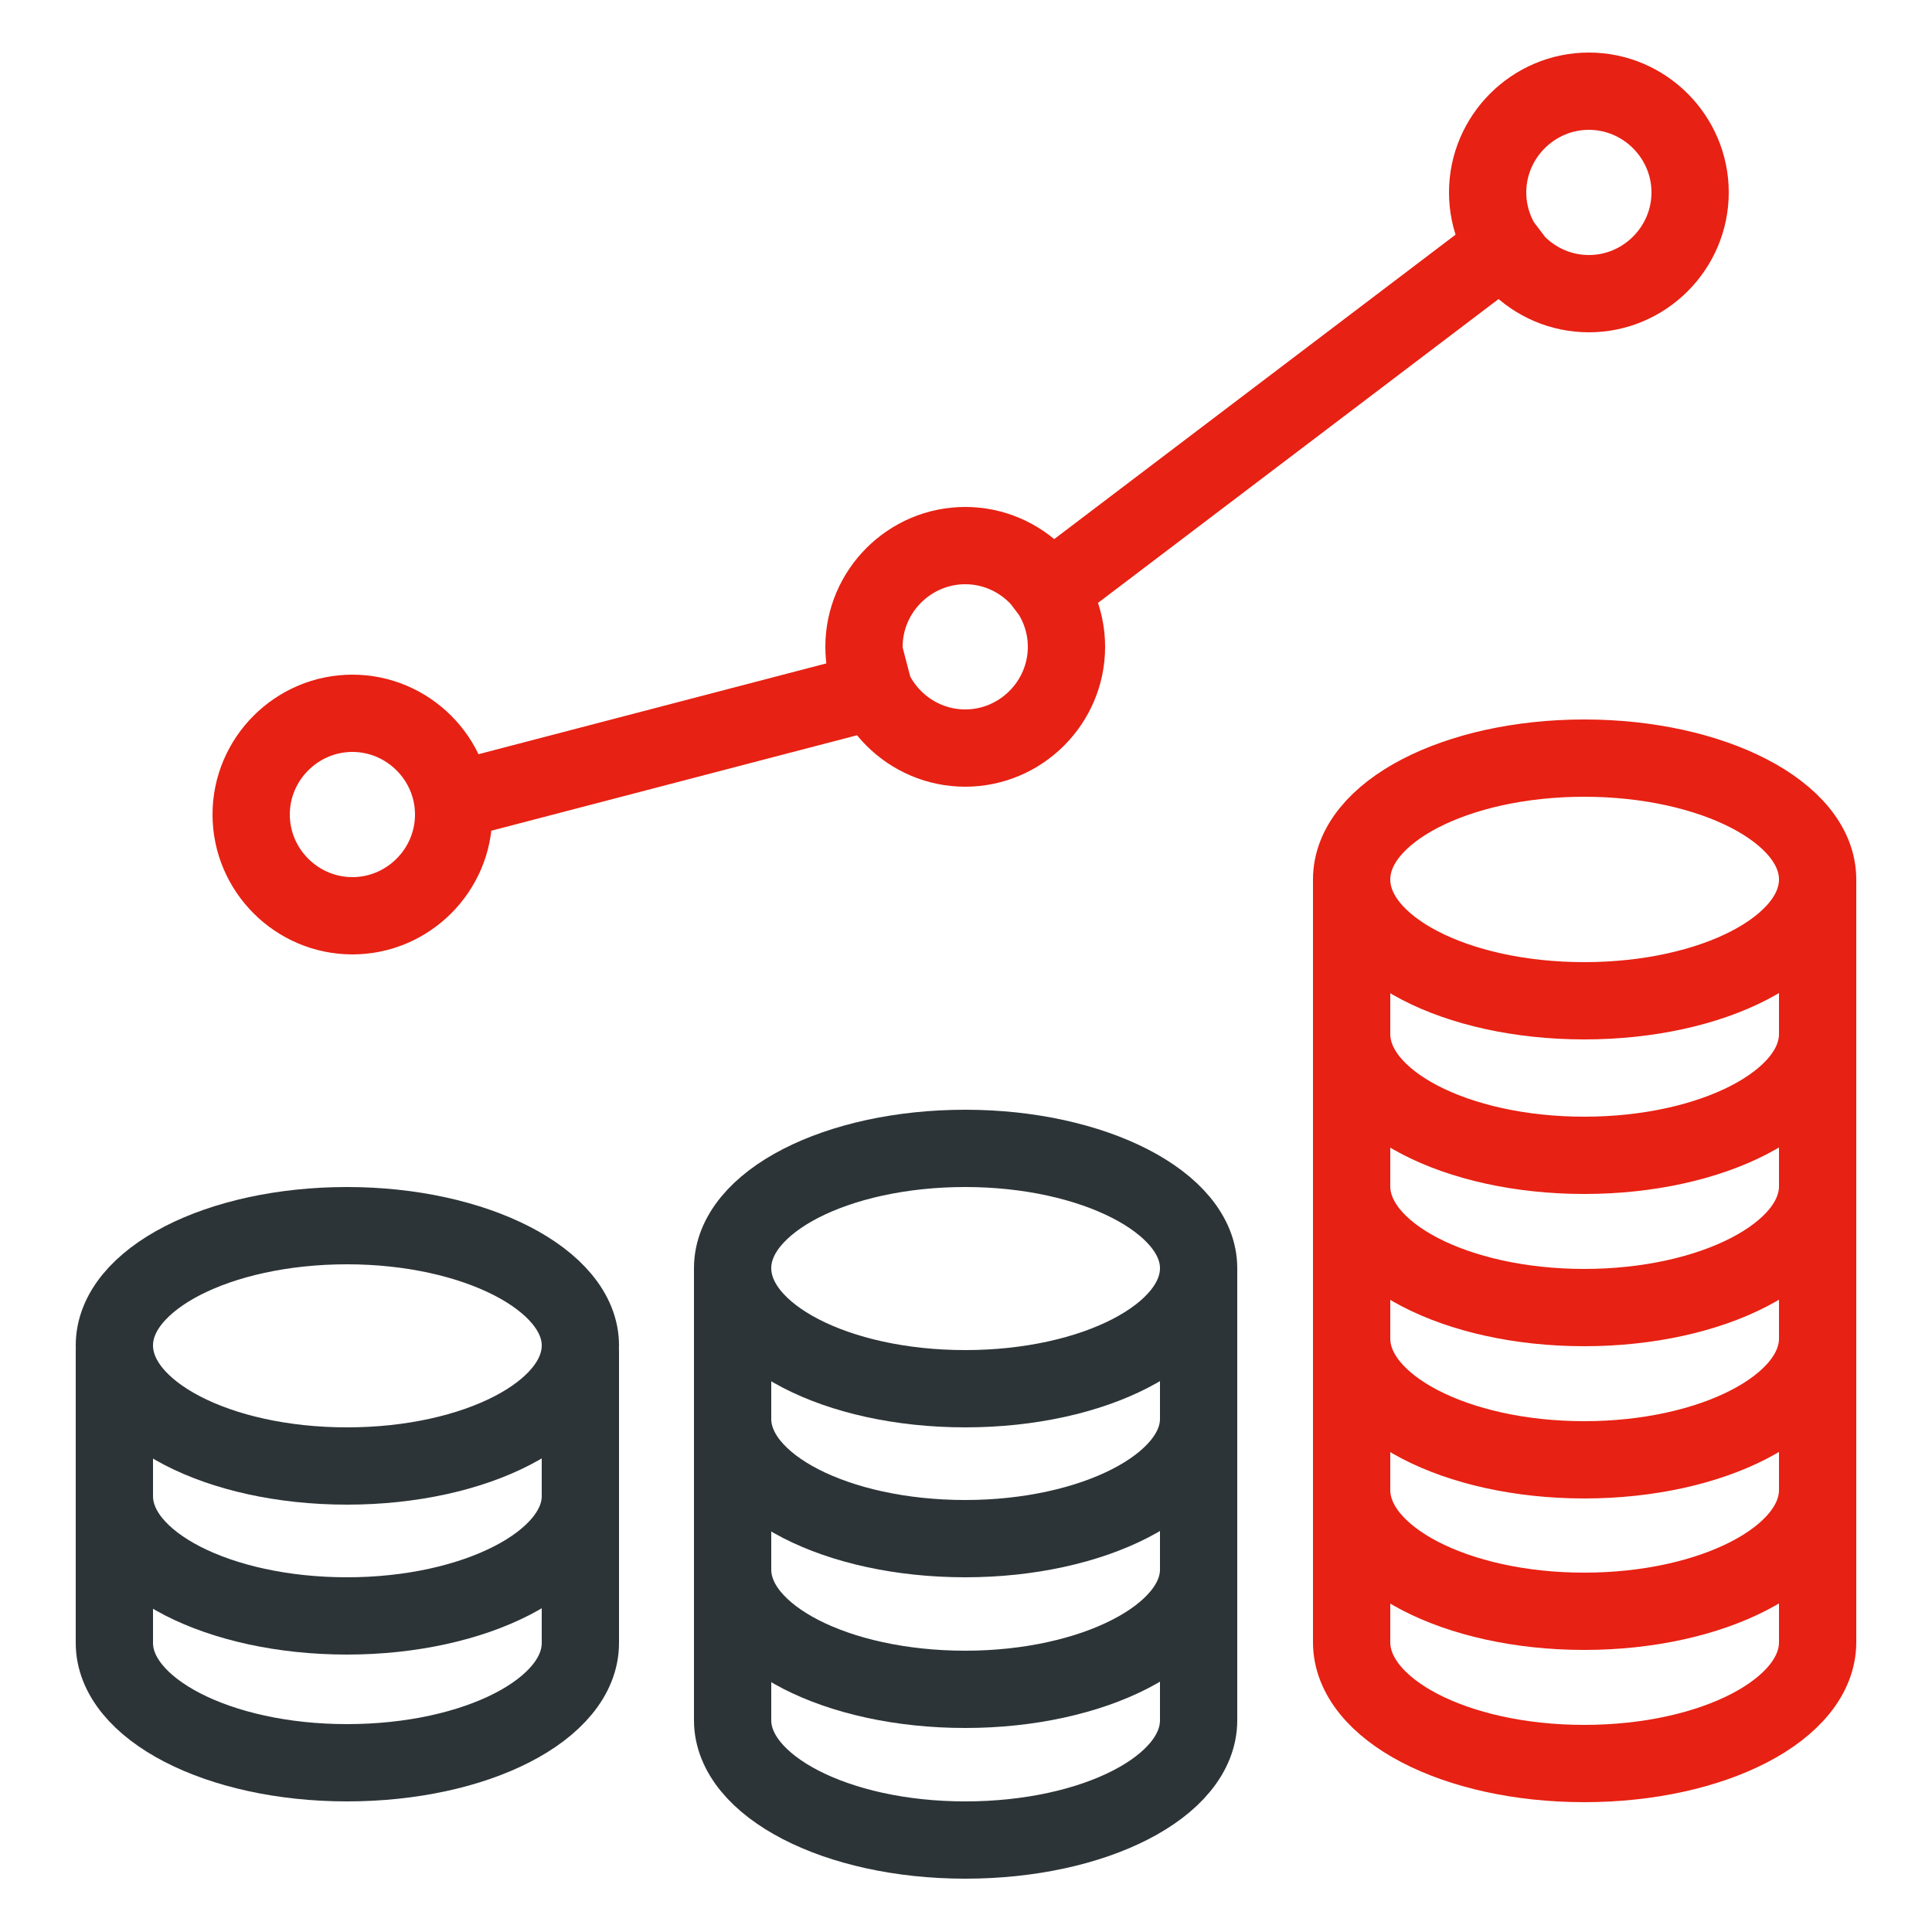
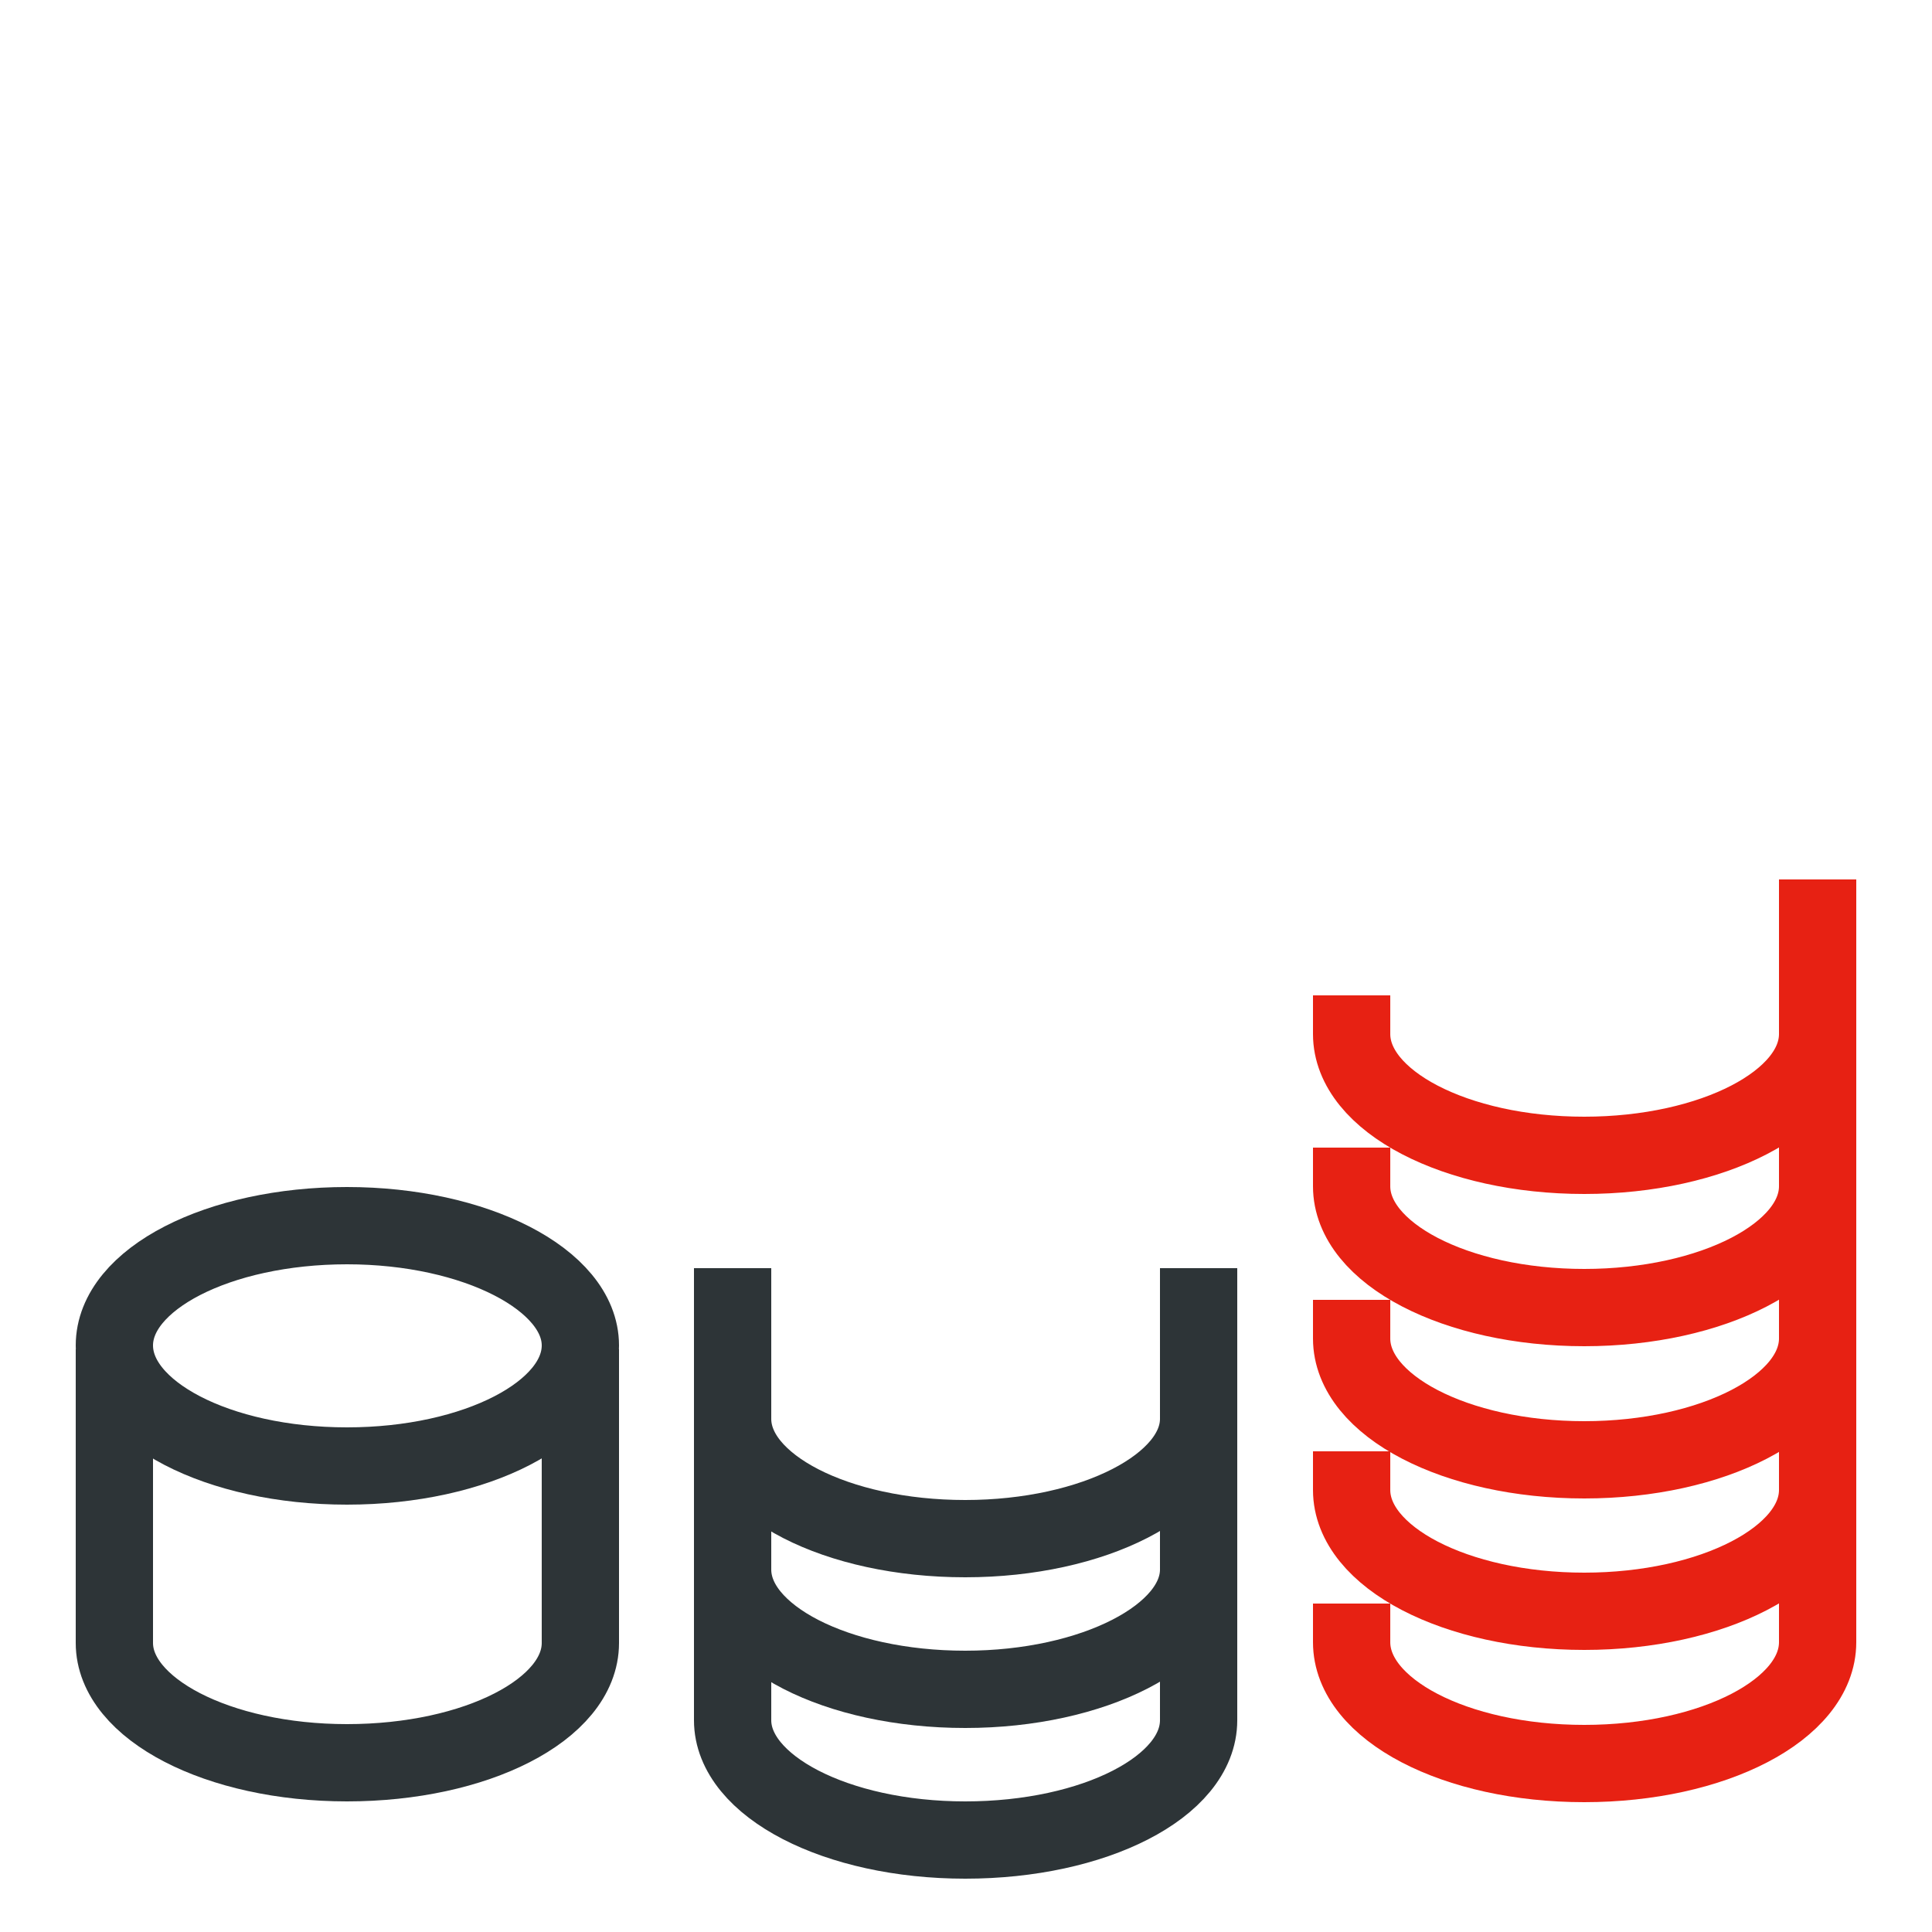
<svg xmlns="http://www.w3.org/2000/svg" id="_Слой_1" viewBox="0 0 25 25">
  <defs>
    <style>.cls-1,.cls-2{stroke:#2d3437;fill:none;stroke-linecap:square;stroke-miterlimit:10}.cls-2{stroke:#e72113}</style>
  </defs>
  <path class="cls-1" d="M9.48 18.36c0 .86 1.35 1.55 3.01 1.55s3.02-.7 3.02-1.55m-6.03 1.95c0 .86 1.35 1.55 3.01 1.55s3.02-.7 3.02-1.55" />
  <path class="cls-1" d="M15.51 16.91v5.35c0 .86-1.35 1.55-3.02 1.55s-3.01-.7-3.01-1.55v-5.35" />
-   <path class="cls-1" d="M15.51 16.41c0 .86-1.35 1.56-3.02 1.56s-3.01-.7-3.01-1.56 1.35-1.55 3.01-1.55 3.02.7 3.02 1.55zM1.48 19.36c0 .86 1.35 1.55 3.01 1.55s3.02-.7 3.02-1.55" />
  <path class="cls-1" d="M7.51 17.96v3.3c0 .86-1.35 1.55-3.02 1.55s-3.01-.7-3.01-1.55v-3.3" />
  <path class="cls-1" d="M7.51 17.41c0 .86-1.35 1.56-3.02 1.56s-3.01-.7-3.01-1.56 1.35-1.55 3.01-1.55 3.02.7 3.02 1.55z" />
  <path class="cls-2" d="M17.49 13.38c0 .87 1.35 1.57 3.01 1.57s3.02-.7 3.02-1.57m-6.03 1.97c0 .87 1.35 1.57 3.01 1.57s3.02-.7 3.02-1.57m-6.03 1.97c0 .87 1.35 1.57 3.01 1.57s3.02-.7 3.02-1.57m-6.03 1.96c0 .87 1.35 1.57 3.01 1.57s3.02-.7 3.02-1.57" />
-   <path class="cls-2" d="M23.52 11.88v9.37c0 .87-1.35 1.57-3.02 1.57s-3.01-.7-3.01-1.57v-9.37" />
-   <path class="cls-2" d="M23.52 11.38c0 .87-1.35 1.57-3.02 1.57s-3.01-.7-3.01-1.57 1.35-1.57 3.01-1.57 3.02.7 3.02 1.57zm-2.96-10.2c.72 0 1.31.59 1.31 1.31 0 .72-.59 1.31-1.31 1.31-.72 0-1.31-.59-1.31-1.31s.59-1.31 1.31-1.31zm-8.07 5.88c.72 0 1.31.59 1.31 1.31 0 .72-.59 1.31-1.31 1.31-.72 0-1.31-.59-1.31-1.31s.59-1.31 1.31-1.31zM4.56 9.23c.72 0 1.31.59 1.31 1.31 0 .72-.59 1.31-1.31 1.31-.72 0-1.31-.59-1.31-1.31s.59-1.31 1.31-1.31zm9.02-1.58l5.88-4.46m-8.15 5.75l-5.44 1.42" />
+   <path class="cls-2" d="M23.52 11.88v9.37c0 .87-1.35 1.57-3.02 1.57s-3.01-.7-3.01-1.57" />
</svg>